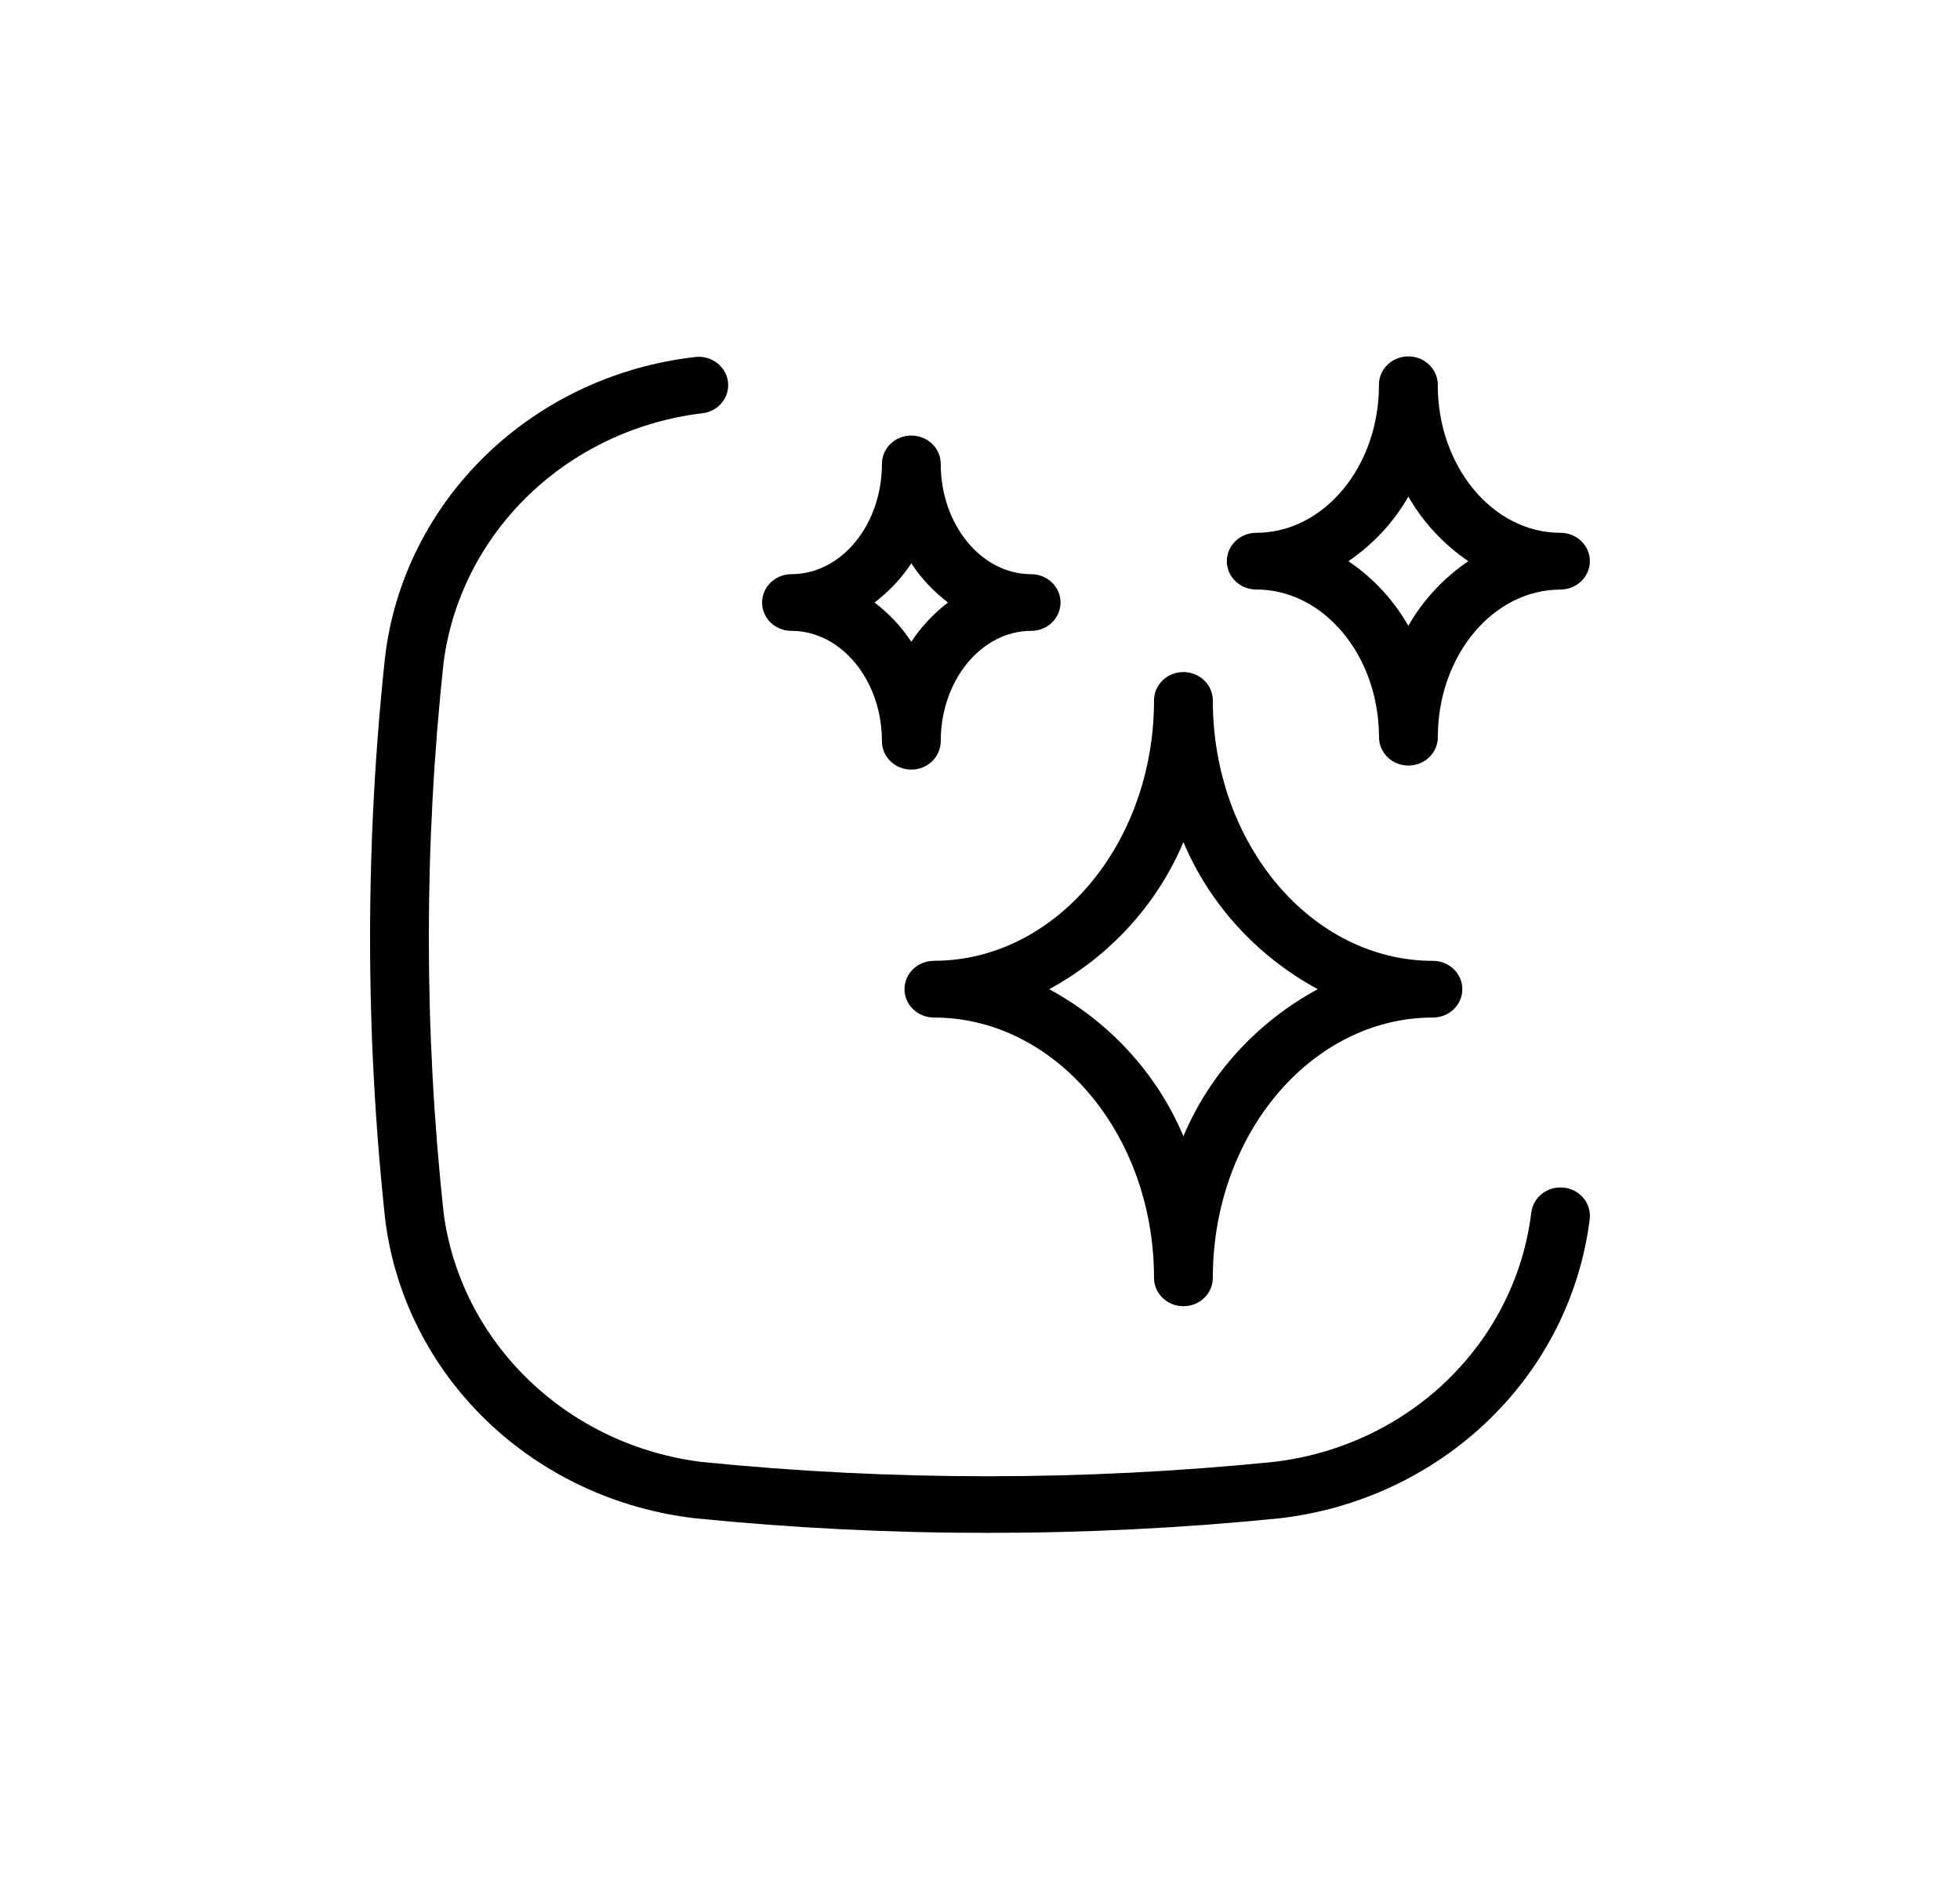
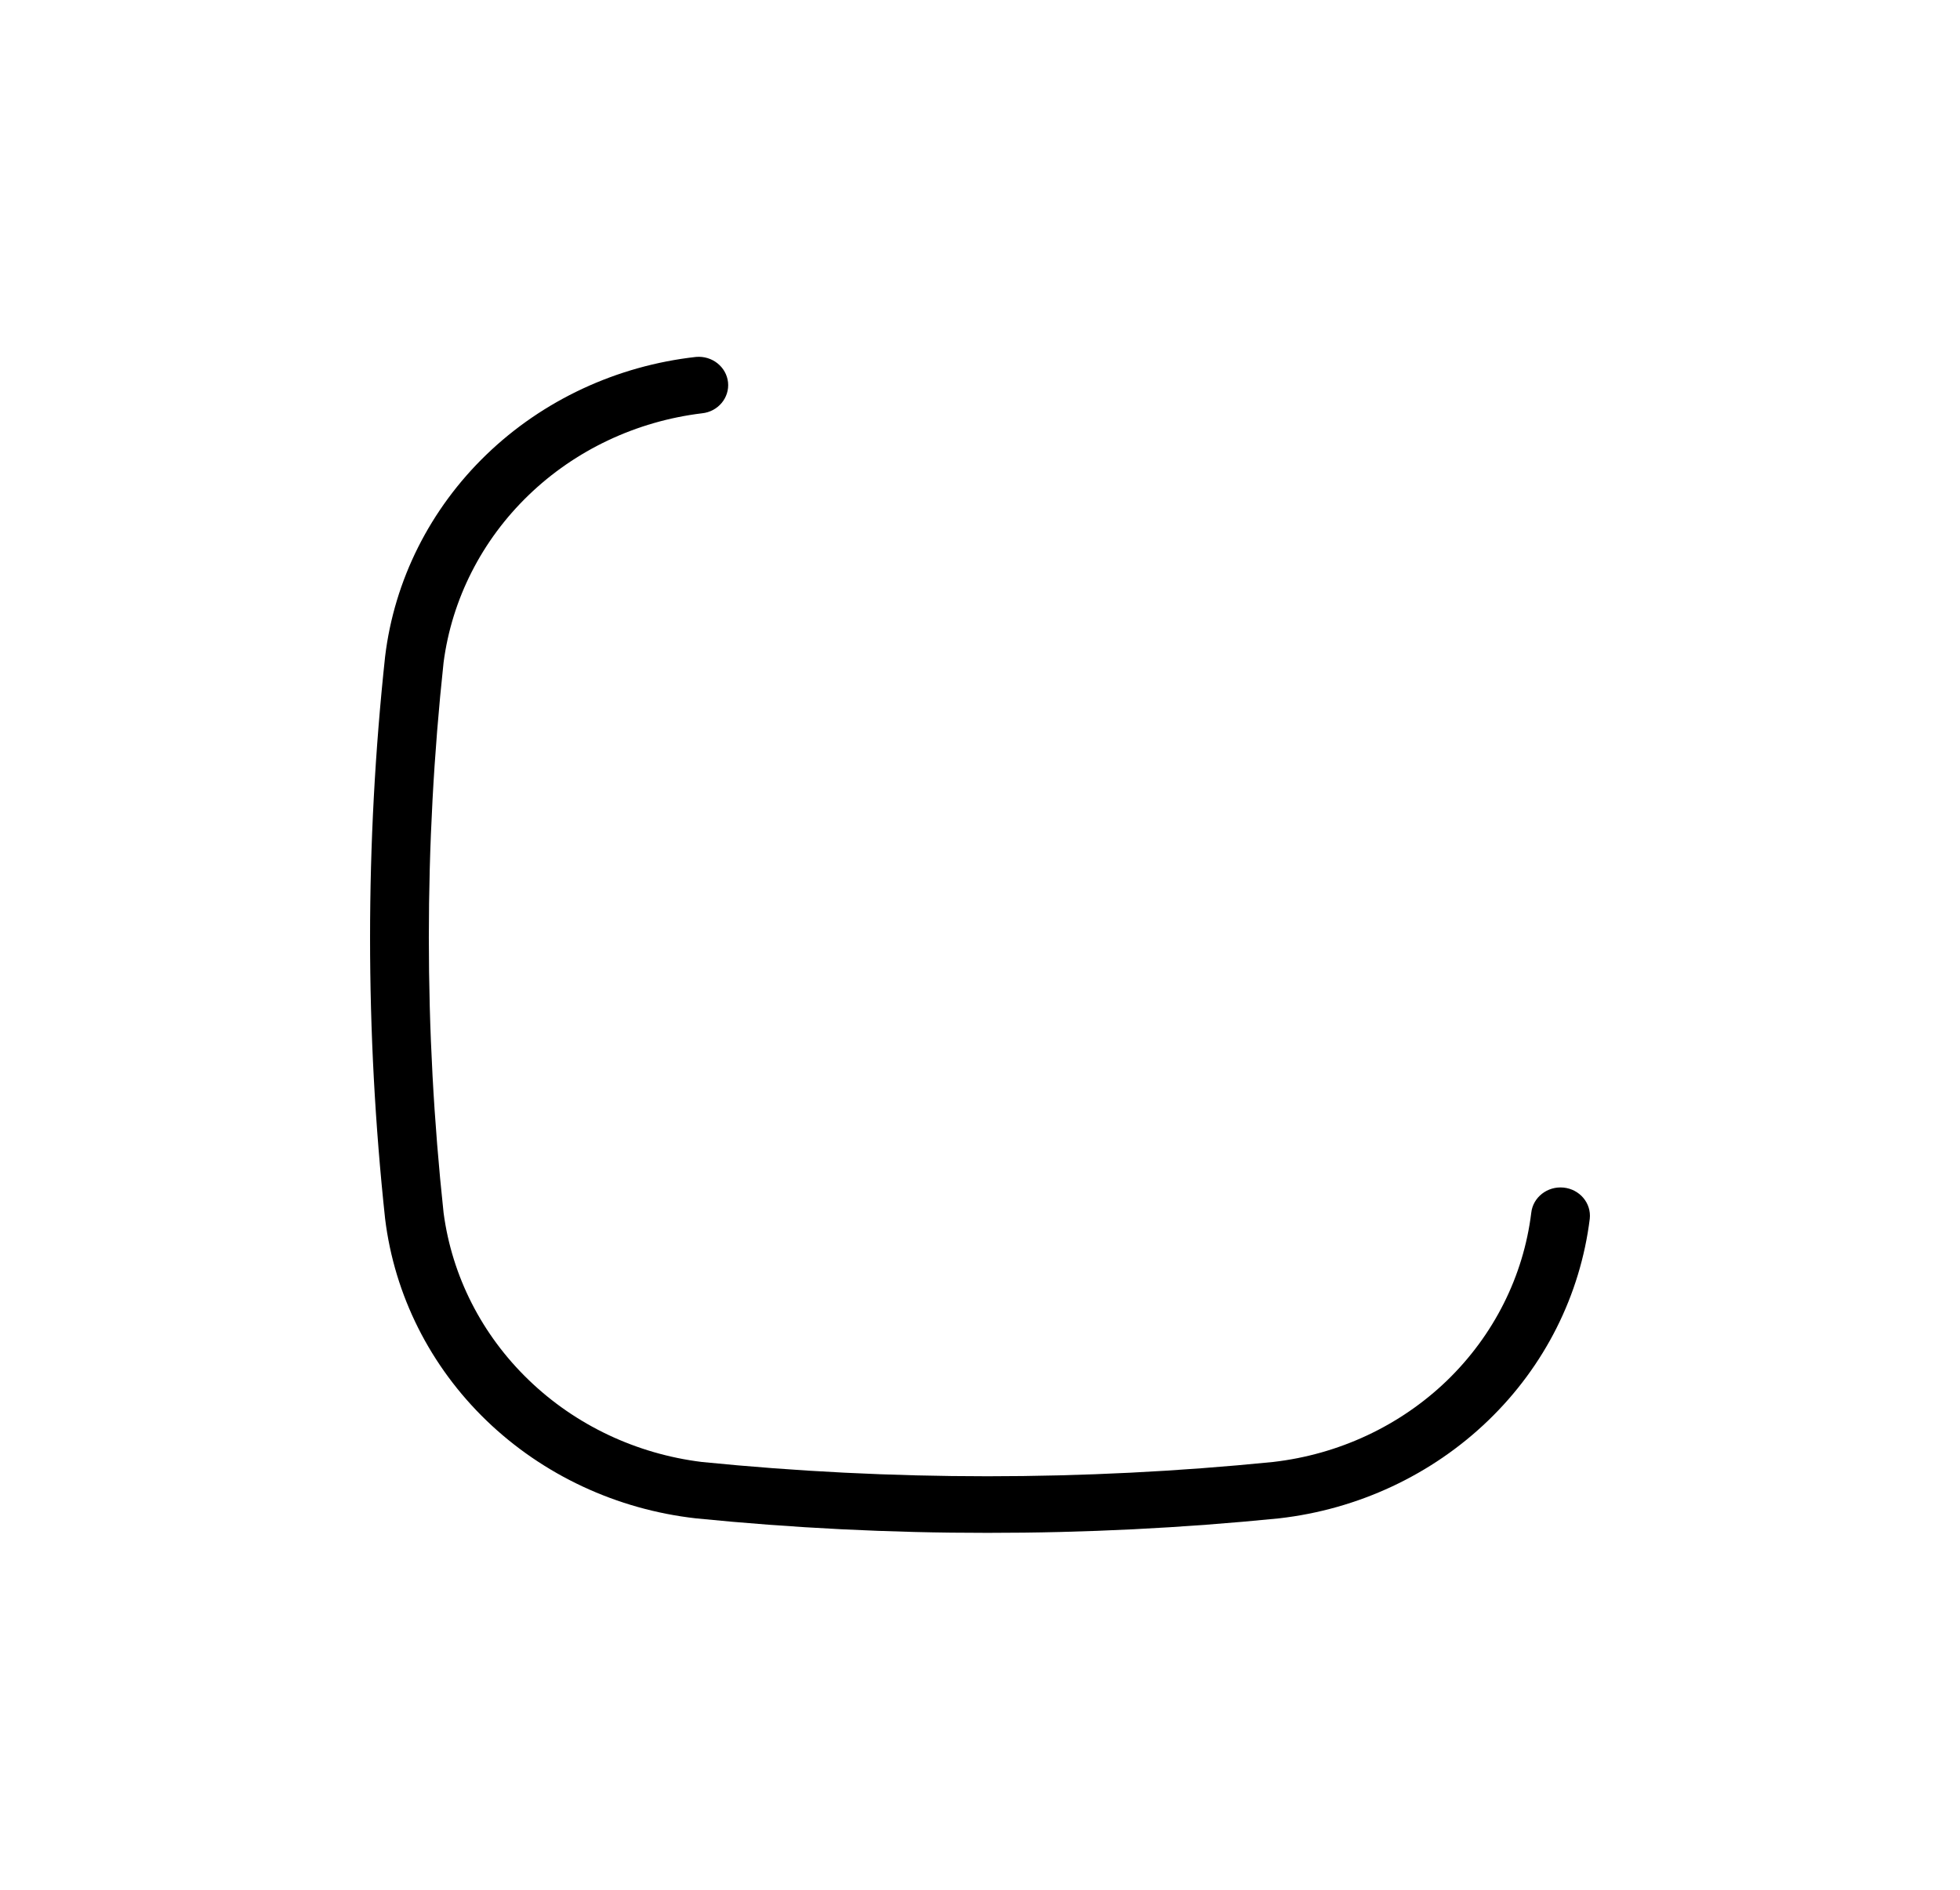
<svg xmlns="http://www.w3.org/2000/svg" fill="none" height="100%" overflow="visible" preserveAspectRatio="none" style="display: block;" viewBox="0 0 56 54" width="100%">
  <g id="noun-ai-7739518 1">
    <path d="M20.057 11.81C20.514 11.764 20.847 11.367 20.801 10.924C20.753 10.481 20.346 10.159 19.886 10.199C17.62 10.452 15.511 11.435 13.899 12.989C12.287 14.544 11.266 16.577 11.003 18.762C10.43 24.101 10.43 29.484 11.003 34.825C11.27 37.008 12.289 39.04 13.902 40.595C15.514 42.147 17.62 43.132 19.885 43.387C22.652 43.664 25.43 43.803 28.212 43.801C30.995 43.803 33.775 43.664 36.542 43.387C38.804 43.13 40.911 42.143 42.521 40.59C44.133 39.038 45.152 37.007 45.422 34.825C45.47 34.38 45.135 33.982 44.673 33.935C44.212 33.889 43.798 34.212 43.75 34.657C43.527 36.471 42.678 38.158 41.34 39.452C40.001 40.742 38.251 41.561 36.37 41.776C30.947 42.32 25.478 42.32 20.055 41.776C18.183 41.546 16.439 40.721 15.105 39.432C13.768 38.144 12.913 36.465 12.674 34.657C12.112 29.428 12.112 24.157 12.674 18.927C12.911 17.12 13.766 15.438 15.102 14.15C16.437 12.861 18.18 12.038 20.057 11.81L20.057 11.81Z" fill="black" id="Vector" />
-     <path d="M25.843 28.266C25.843 28.713 26.219 29.076 26.683 29.076C30.152 29.076 32.972 32.413 32.972 36.515C32.972 36.962 33.348 37.325 33.812 37.325C34.276 37.325 34.652 36.962 34.652 36.515C34.652 32.413 37.474 29.076 40.941 29.076C41.404 29.076 41.781 28.713 41.781 28.266C41.781 27.817 41.404 27.456 40.941 27.456C37.474 27.456 34.652 24.119 34.652 20.016V20.014C34.652 19.567 34.276 19.204 33.812 19.204C33.348 19.204 32.972 19.567 32.972 20.014C32.972 24.117 30.152 27.454 26.683 27.454V27.456C26.219 27.456 25.843 27.817 25.843 28.266ZM33.812 24.062C34.56 25.84 35.914 27.323 37.649 28.266C35.914 29.207 34.56 30.689 33.812 32.468C33.064 30.689 31.712 29.207 29.977 28.266C31.712 27.323 33.064 25.84 33.812 24.062Z" fill="black" id="Vector_2" />
-     <path d="M29.461 16.407C28.037 16.407 26.878 14.992 26.878 13.256C26.878 12.806 26.502 12.446 26.038 12.446C25.572 12.446 25.198 12.806 25.198 13.256C25.198 14.994 24.038 16.407 22.614 16.407C22.148 16.407 21.774 16.77 21.774 17.217C21.774 17.664 22.148 18.027 22.614 18.027C24.038 18.027 25.198 19.442 25.198 21.18C25.198 21.628 25.572 21.991 26.038 21.991C26.502 21.991 26.878 21.628 26.878 21.18C26.878 19.442 28.037 18.027 29.461 18.027C29.925 18.027 30.301 17.664 30.301 17.217C30.301 16.77 29.925 16.407 29.461 16.407ZM26.038 18.339C25.756 17.911 25.399 17.531 24.988 17.217C25.399 16.903 25.756 16.525 26.038 16.097C26.318 16.525 26.674 16.903 27.085 17.217C26.674 17.531 26.318 17.911 26.038 18.339Z" fill="black" id="Vector_3" />
-     <path d="M44.585 15.225C42.652 15.225 41.079 13.331 41.079 11.004V10.981C41.072 10.534 40.689 10.178 40.226 10.184C39.762 10.19 39.392 10.557 39.399 11.004C39.399 13.331 37.826 15.225 35.892 15.225C35.428 15.225 35.052 15.588 35.052 16.035C35.052 16.483 35.428 16.845 35.892 16.845C37.804 16.845 39.362 18.695 39.399 20.986V21.064H39.401V21.066C39.401 21.513 39.775 21.876 40.241 21.876C40.705 21.876 41.081 21.513 41.081 21.066C41.081 18.739 42.654 16.847 44.587 16.847L44.585 16.845C45.049 16.845 45.425 16.483 45.425 16.035C45.425 15.588 45.049 15.225 44.585 15.225ZM40.239 17.883C39.821 17.149 39.235 16.516 38.526 16.035C39.235 15.554 39.821 14.921 40.239 14.19C40.657 14.921 41.243 15.554 41.952 16.035C41.243 16.518 40.657 17.149 40.239 17.881V17.883Z" fill="black" id="Vector_4" />
  </g>
</svg>